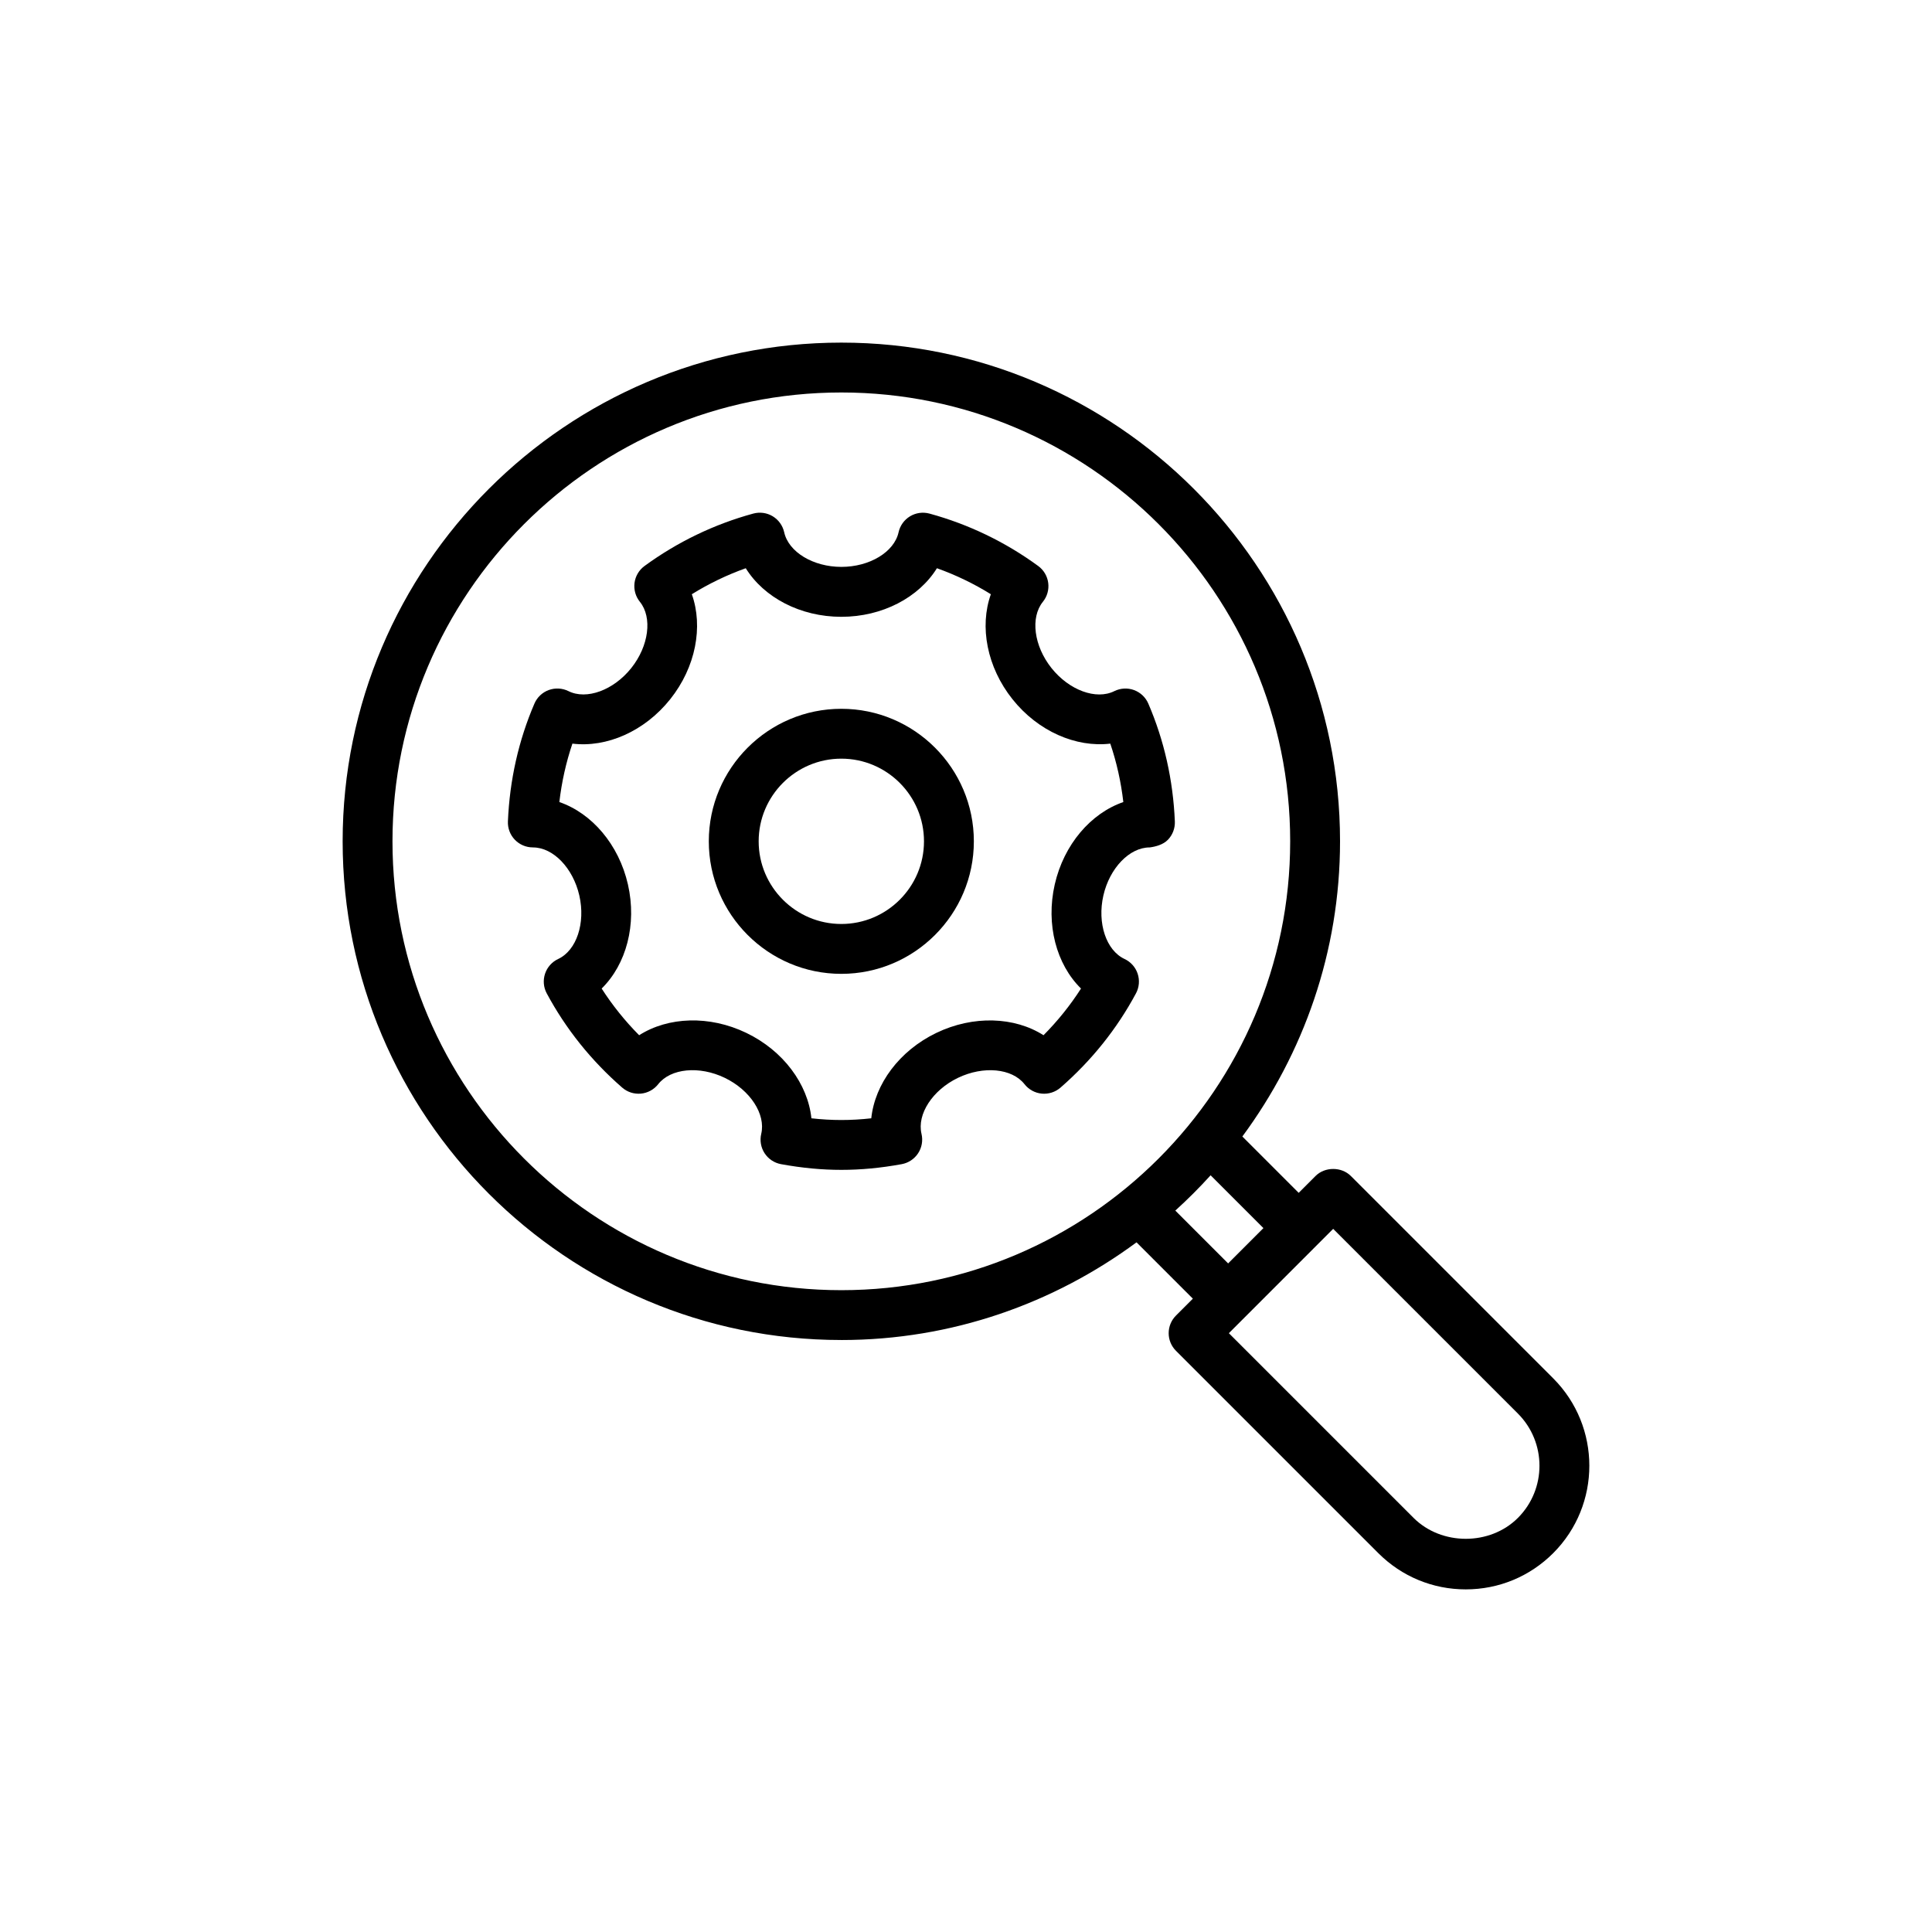
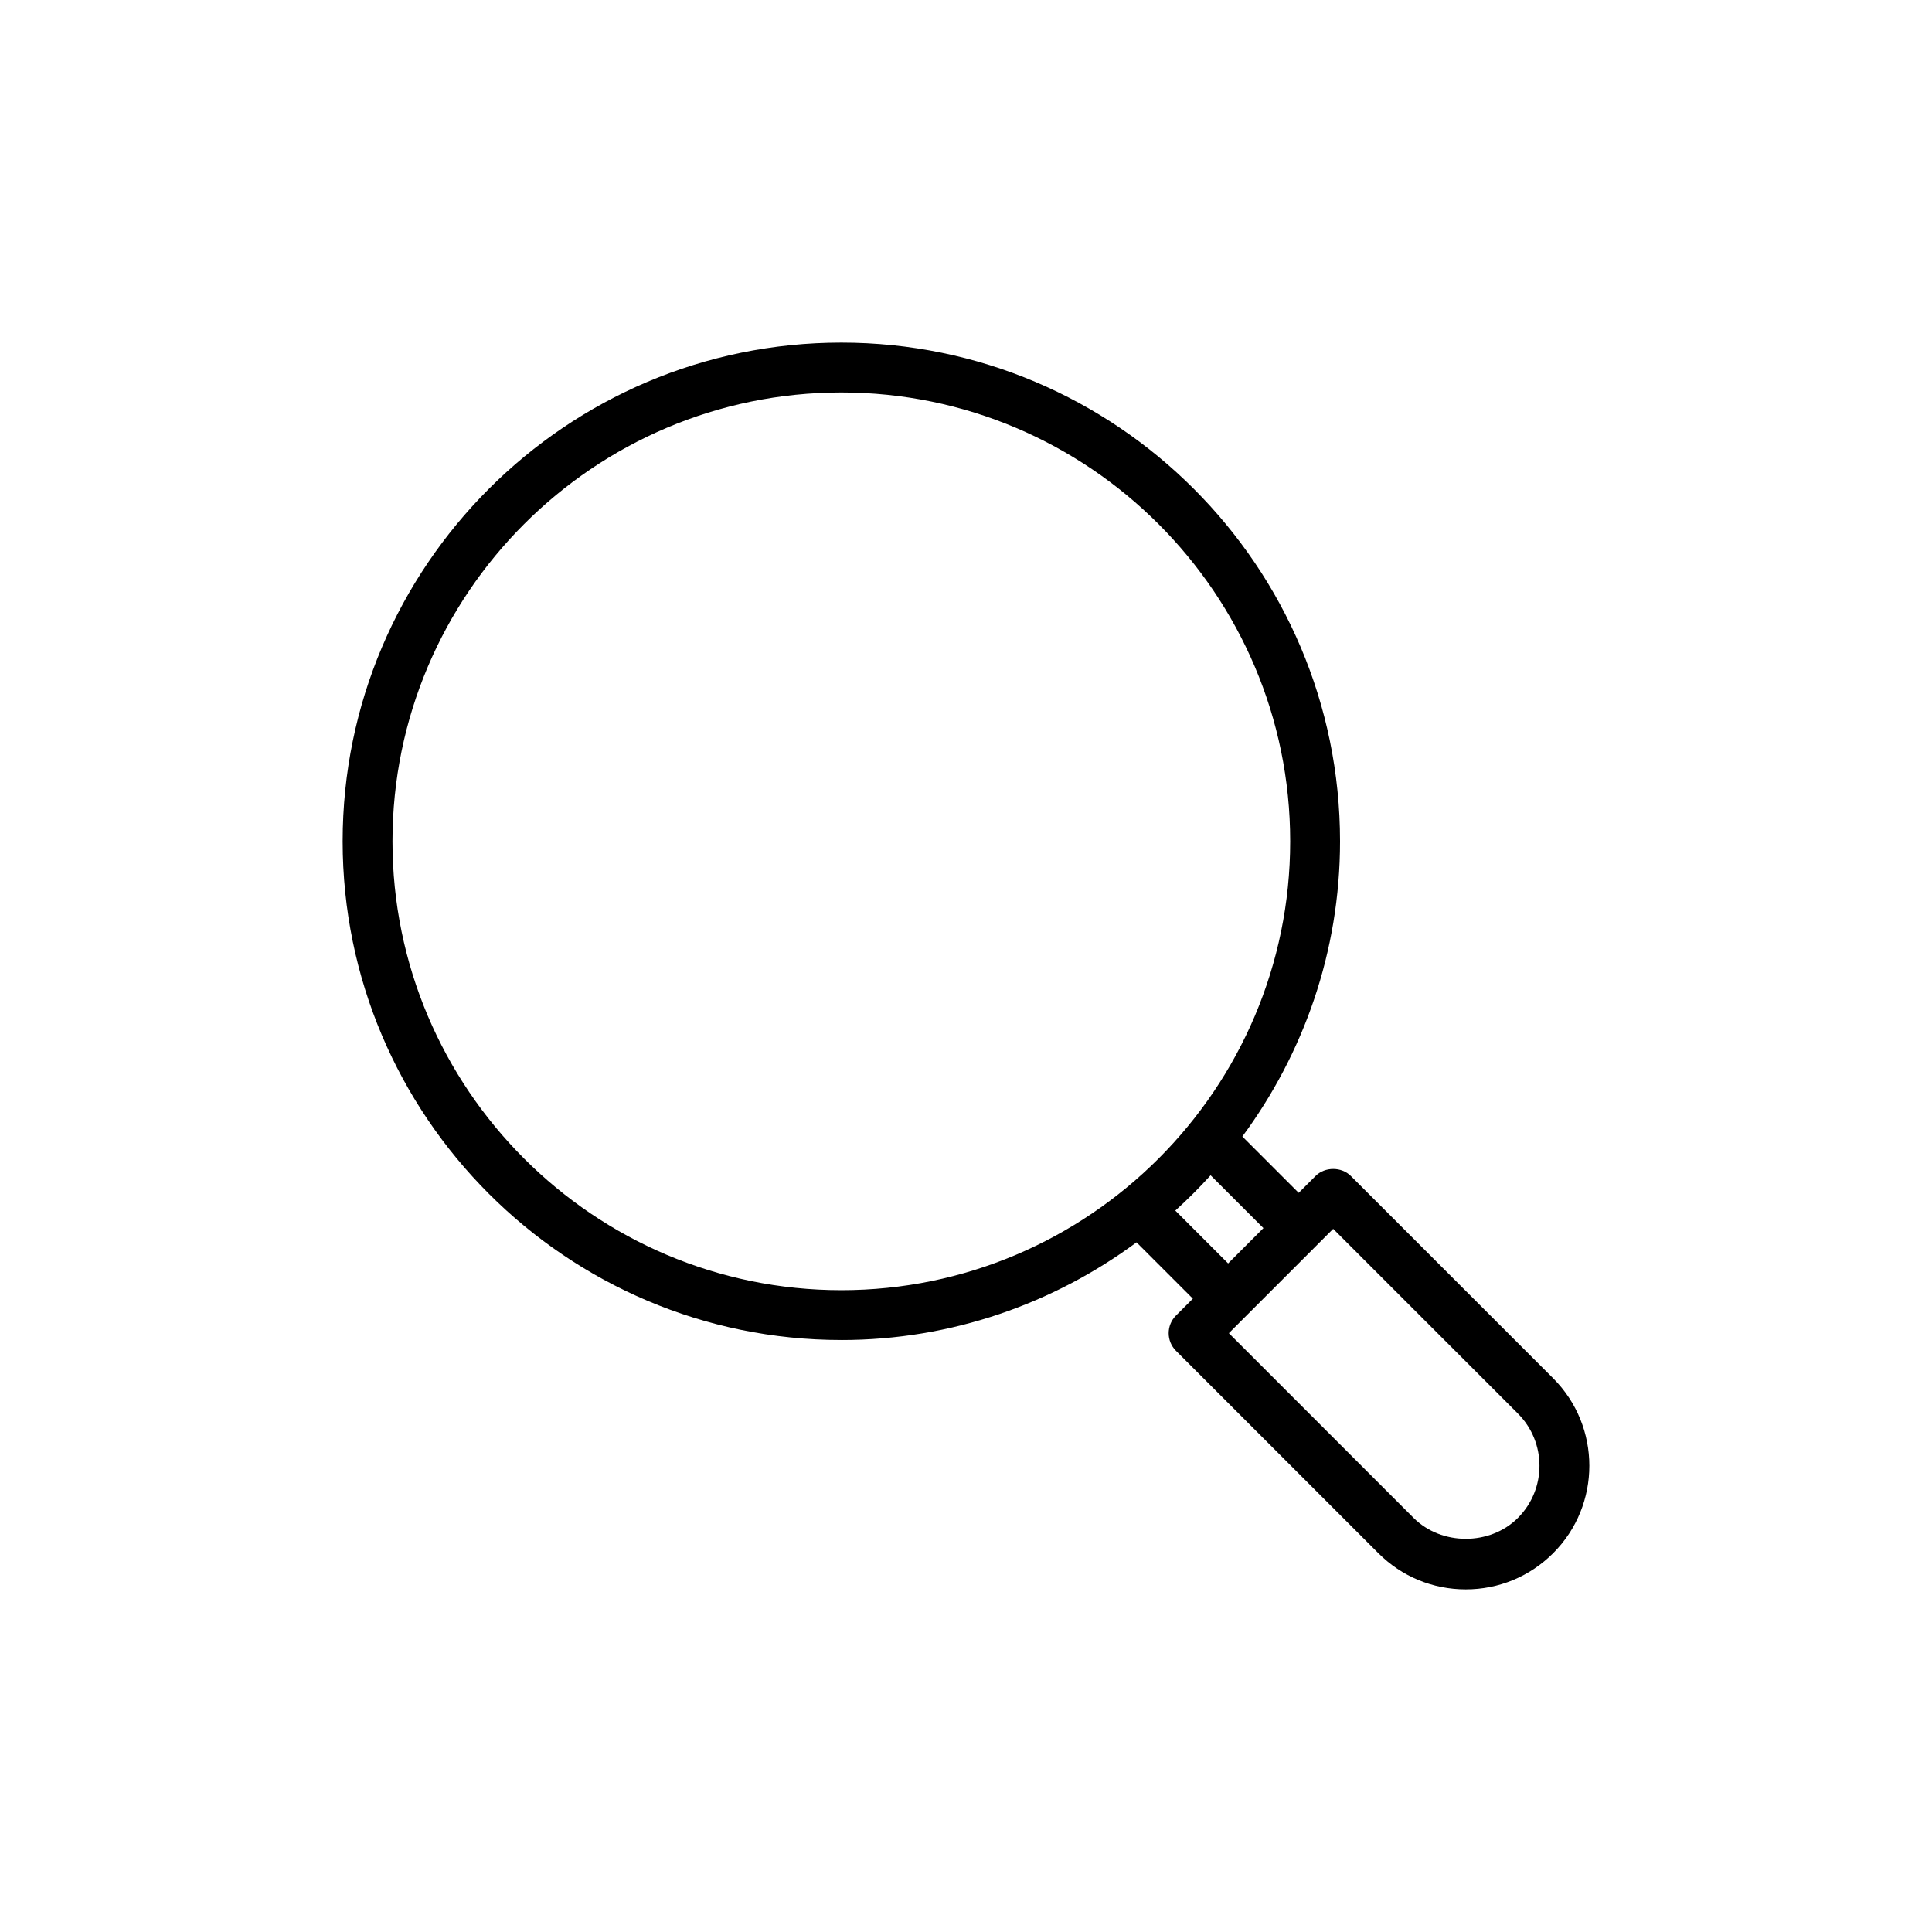
<svg xmlns="http://www.w3.org/2000/svg" fill="#000000" width="800px" height="800px" version="1.1" viewBox="144 144 512 512">
  <g>
    <path d="m366.96 499.12c29.293 0 56.297-9.695 78.23-25.887l14.93 14.93-4.473 4.473c-2.582 2.582-2.582 6.762 0 9.344l53.625 53.625c6.188 6.188 14.418 9.598 23.168 9.598 8.754 0 16.98-3.41 23.168-9.598 12.777-12.773 12.777-33.562 0-46.336l-53.625-53.625c-2.477-2.477-6.867-2.477-9.344 0l-4.473 4.473-14.93-14.93c16.191-21.934 25.887-48.938 25.887-78.23 0-72.875-59.289-132.16-132.16-132.16-72.871 0-132.16 59.289-132.16 132.16 0 72.871 59.293 132.16 132.16 132.16zm179.3 19.492c7.621 7.625 7.621 20.023 0 27.648-7.375 7.387-20.25 7.387-27.645 0l-48.953-48.953 27.645-27.648zm-67.438-49.152-9.355 9.359-13.996-14c3.273-2.965 6.391-6.082 9.355-9.355zm-111.86-221.45c65.59 0 118.95 53.359 118.95 118.95 0 65.59-53.359 118.95-118.95 118.95-65.59 0-118.95-53.359-118.95-118.95s53.359-118.95 118.95-118.95z" />
-     <path d="m285.27 368.58c5.332 0 10.598 5.465 12.258 12.738 1.672 7.32-0.738 14.555-5.606 16.824-1.648 0.77-2.906 2.176-3.477 3.902-0.574 1.723-0.414 3.609 0.445 5.207 5.051 9.41 11.777 17.816 20 24.977 1.367 1.188 3.125 1.754 4.961 1.594 1.801-0.172 3.457-1.074 4.574-2.496 3.312-4.211 10.898-4.938 17.637-1.691 6.754 3.254 10.91 9.637 9.672 14.852-0.418 1.762-0.094 3.621 0.898 5.141 0.992 1.516 2.562 2.562 4.348 2.887 5.57 1.016 10.801 1.512 15.992 1.512 5.184 0 10.414-0.492 15.992-1.512 1.781-0.324 3.352-1.371 4.348-2.887 0.992-1.516 1.312-3.379 0.898-5.141-1.238-5.215 2.918-11.602 9.672-14.852 6.75-3.238 14.324-2.519 17.629 1.691 1.121 1.422 2.773 2.328 4.574 2.496s3.594-0.406 4.961-1.594c8.23-7.168 14.957-15.57 20-24.98 0.859-1.602 1.02-3.481 0.445-5.207-0.57-1.723-1.828-3.133-3.477-3.902-4.867-2.269-7.277-9.504-5.606-16.824 1.66-7.273 6.926-12.738 12.258-12.738h0.043c1.566-0.215 3.535-0.723 4.797-2.023 1.254-1.301 1.918-3.059 1.844-4.867-0.465-10.965-2.828-21.469-7.031-31.223-0.719-1.668-2.09-2.965-3.793-3.59-1.703-0.625-3.594-0.516-5.219 0.285-4.812 2.398-11.969-0.234-16.648-6.109-4.664-5.852-5.648-13.398-2.281-17.566 1.137-1.406 1.645-3.219 1.414-5.008-0.234-1.793-1.195-3.414-2.652-4.477-8.723-6.375-18.418-11.047-28.812-13.891-1.75-0.473-3.613-0.215-5.16 0.719-1.547 0.938-2.644 2.465-3.035 4.234-1.152 5.231-7.672 9.172-15.156 9.172-7.488 0-14.004-3.941-15.156-9.172-0.391-1.77-1.488-3.301-3.035-4.238s-3.406-1.191-5.16-0.719c-10.398 2.844-20.094 7.516-28.816 13.891-1.457 1.066-2.418 2.684-2.652 4.477-0.23 1.789 0.277 3.602 1.414 5.008 3.363 4.164 2.387 11.715-2.277 17.566-4.684 5.871-11.859 8.508-16.652 6.109-1.625-0.805-3.516-0.906-5.219-0.285-1.703 0.625-3.078 1.922-3.793 3.59-4.199 9.754-6.562 20.262-7.027 31.223-0.078 1.809 0.59 3.566 1.844 4.867 1.25 1.293 2.965 2.023 4.758 2.023 0.027 0.008 0.047 0.012 0.066 0.008zm10.426-27.512c9.062 1.109 19.117-3.231 25.918-11.766 6.781-8.5 8.781-19.242 5.727-27.824 4.516-2.805 9.297-5.109 14.293-6.891 4.801 7.742 14.453 12.875 25.332 12.875 10.875 0 20.527-5.133 25.328-12.875 4.996 1.781 9.781 4.086 14.293 6.891-3.055 8.578-1.047 19.324 5.731 27.824 6.797 8.527 16.848 12.844 25.918 11.766 1.688 4.969 2.844 10.148 3.457 15.484-8.605 2.965-15.754 11.23-18.172 21.824-2.426 10.641 0.445 21.203 6.957 27.598-2.844 4.438-6.164 8.57-9.934 12.371-7.688-4.898-18.613-5.328-28.41-0.613-9.816 4.731-16.285 13.555-17.238 22.629-5.406 0.605-10.453 0.605-15.863 0-0.953-9.07-7.426-17.898-17.238-22.629-9.805-4.723-20.723-4.285-28.414 0.613-3.766-3.797-7.086-7.934-9.934-12.371 6.512-6.394 9.387-16.961 6.961-27.598-2.422-10.594-9.566-18.859-18.172-21.824 0.621-5.34 1.777-10.516 3.461-15.484z" />
-     <path d="m366.96 402.08c19.367 0 35.121-15.754 35.121-35.121 0-19.367-15.754-35.121-35.121-35.121-19.367 0-35.121 15.754-35.121 35.121 0 19.367 15.754 35.121 35.121 35.121zm0-57.027c12.078 0 21.906 9.828 21.906 21.906s-9.828 21.906-21.906 21.906-21.906-9.828-21.906-21.906 9.828-21.906 21.906-21.906z" />
  </g>
</svg>